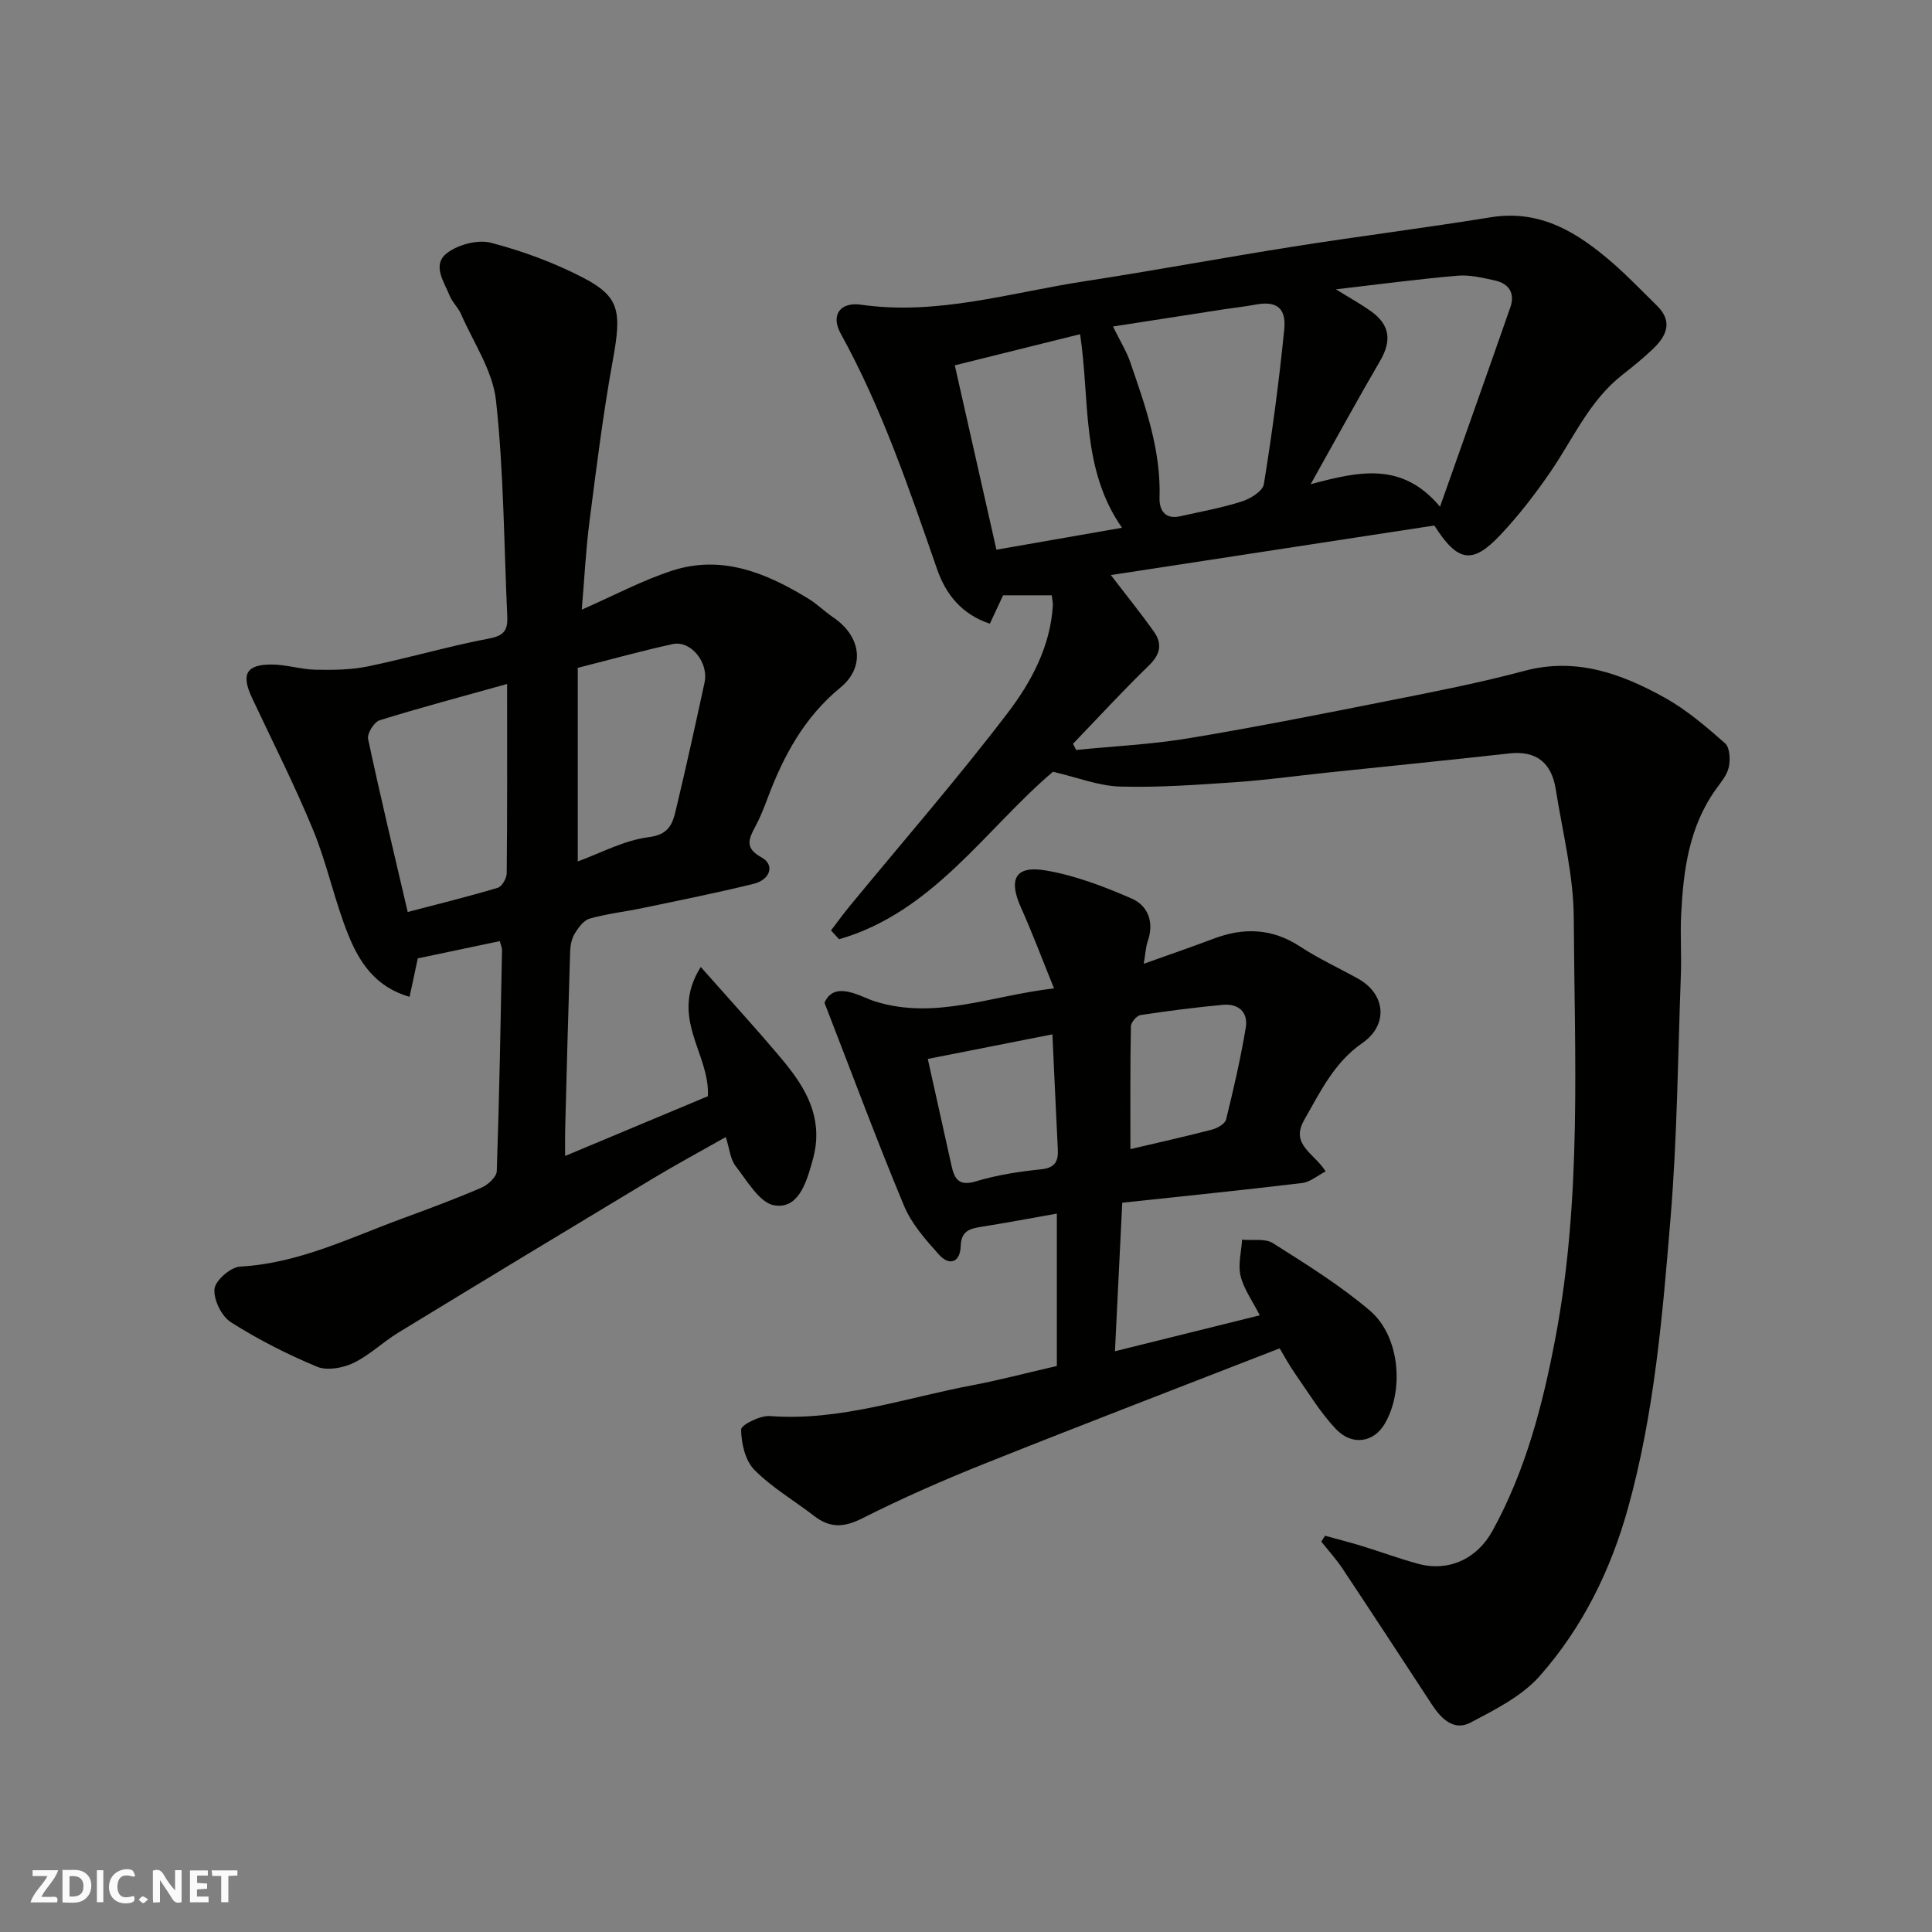
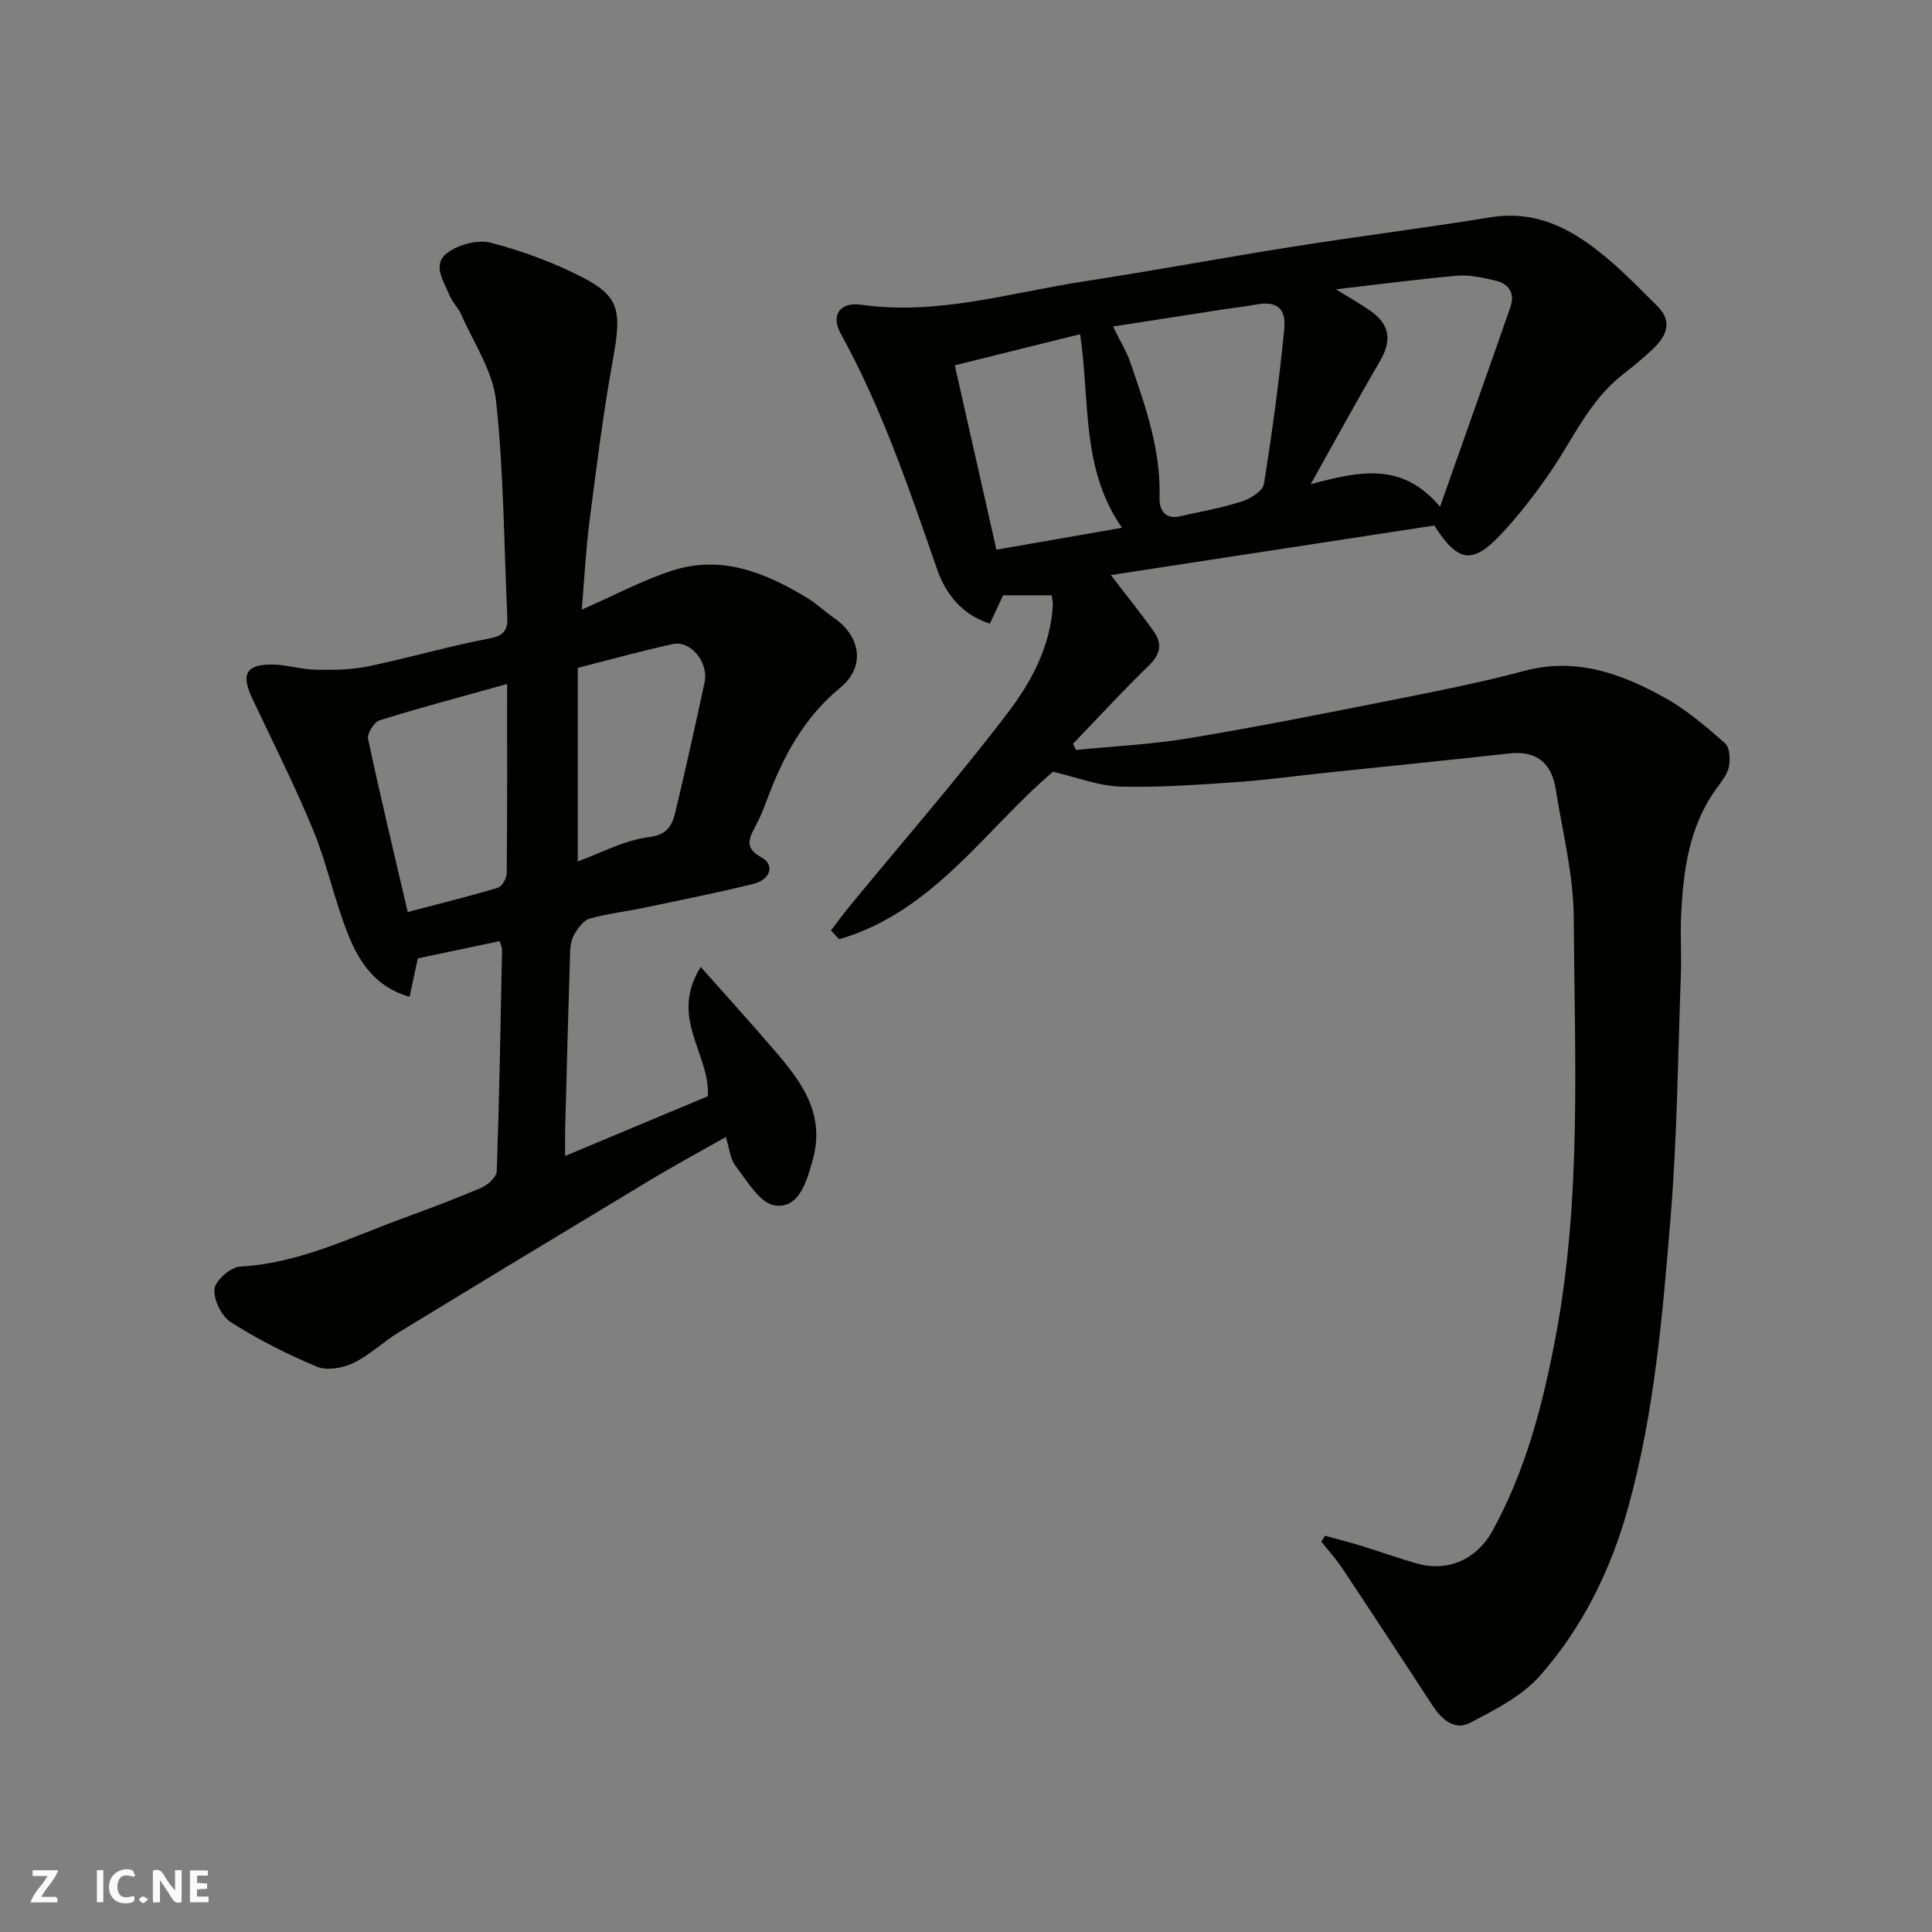
<svg xmlns="http://www.w3.org/2000/svg" enable-background="new 0 0 400 400" viewBox="0 0 400 400">
  <rect x="0" y="0" width="400" height="400" fill="#808080" stroke="none" />
  <g fill="#fafafb">
    <path d="m37.59 393.81c-.92.31-1.52.05-2-.78-.7-1.2-1.52-2.34-2.47-3.78v4.59c-.55.03-.95.05-1.41.07-.03-.37-.06-.64-.06-.91 0-1.91 0-3.81 0-5.7 1.13-.41 1.77-.03 2.29.91.62 1.11 1.38 2.14 2.31 3.19v-4.2h1.35v6.61z" />
-     <path d="m12.94 393.88v-6.75c1.9.19 3.93-.54 5.37 1.29.8 1.01.78 2.88.03 3.97-1.37 1.97-3.4 1.51-5.4 1.49m1.45-1.22c2.04.12 2.92-.58 2.89-2.21-.03-1.51-.98-2.19-2.89-2z" />
    <path d="m11.81 393.87h-5.49c.68-2.18 2.47-3.48 3.51-5.45h-3.08v-1.21h5.29c-.71 2.13-2.44 3.48-3.47 5.51.86 0 1.63.04 2.39-.01.79-.05 1.14.21.85 1.16" />
    <path d="m39.33 393.86v-6.61h3.7v1.07h-2.22v1.52c.68.04 1.34.09 2.07.13v1.07c-.72.05-1.38.09-2.1.14v1.48h2.4v1.19h-3.85z" />
    <path d="m27.71 388.56c-1.15-.3-2.46-.61-3.1.64-.37.73-.41 1.93-.06 2.67.63 1.35 1.99.93 3.17.68.35.94-.01 1.32-.93 1.46-1.62.25-3.05-.27-3.76-1.48-.73-1.24-.6-3.03.31-4.17.88-1.11 2.71-1.7 4-1.16.32.13.44.74.65 1.12-.1.08-.19.16-.28.24" />
-     <path d="m49.15 387.24v1.07c-.59.02-1.17.05-1.87.08v5.44h-1.48v-5.44h-1.85c-.05-.4-.08-.73-.13-1.15z" />
    <path d="m20.06 387.21h1.33v6.62h-1.33z" />
    <path d="m30.68 393.25c-.49.38-.8.79-1.05.76-.32-.05-.6-.45-.9-.7.26-.24.51-.64.8-.67.29-.04.62.3 1.15.61" />
  </g>
  <path d="m218.01 159.78c-13.94 11.83-24.81 29.07-44.29 34.68-.56-.61-1.11-1.21-1.67-1.82 1.29-1.69 2.53-3.42 3.88-5.05 10.95-13.31 22.28-26.32 32.72-40.01 4.86-6.38 8.82-13.73 9.33-22.21.04-.62-.13-1.26-.23-2.12-3.43 0-6.71 0-10.07 0-.83 1.79-1.7 3.66-2.74 5.88-5.88-1.94-9.15-6.18-10.91-11.24-5.79-16.64-11.41-33.31-19.97-48.82-2.09-3.79-.19-6.61 4.24-5.98 15.8 2.25 30.81-2.48 46.09-4.83 14.52-2.23 28.96-4.93 43.48-7.22 13.56-2.14 27.19-3.85 40.74-6.05 10.35-1.68 18.06 3.19 25.28 9.46 3.2 2.78 6.13 5.87 9.17 8.84 3.34 3.27 1.99 6.24-.78 8.9-2.01 1.93-4.19 3.7-6.39 5.42-6.82 5.33-10.16 13.2-14.88 20.08-3.14 4.58-6.57 9.03-10.37 13.06-5.82 6.17-8.83 5.65-13.68-1.95-22.15 3.39-44.46 6.81-66.97 10.26 3.51 4.59 6.35 8.08 8.94 11.76 1.75 2.48 1.3 4.67-1.04 6.94-5.41 5.25-10.51 10.8-15.74 16.24.22.42.44.85.66 1.27 7.77-.78 15.6-1.14 23.28-2.42 13.99-2.32 27.9-5.09 41.81-7.85 9.26-1.84 18.54-3.65 27.65-6.09 10.74-2.88 20.11.54 29.1 5.53 4.53 2.51 8.58 6 12.5 9.44.99.87 1.12 3.38.78 4.95-.36 1.66-1.65 3.16-2.69 4.61-5.58 7.81-6.73 16.84-7.18 26.03-.2 4.16.1 8.33-.06 12.49-.61 16.7-.75 33.45-2.12 50.09-1.66 20.19-3.34 40.44-8.8 60.11-3.59 12.94-9.44 24.81-18.27 34.81-3.7 4.2-9.24 6.98-14.34 9.67-3.47 1.83-6.08-.79-8.01-3.73-6.15-9.41-12.31-18.82-18.53-28.18-1.3-1.96-2.91-3.71-4.37-5.56.26-.4.52-.81.78-1.21 2.53.7 5.07 1.34 7.58 2.11 3.88 1.19 7.7 2.6 11.61 3.68 6.23 1.72 12.2-.86 15.48-6.82 6.91-12.57 10.44-26.21 13.08-40.23 5.41-28.73 3.91-57.75 3.74-86.68-.05-8.88-2.33-17.76-3.73-26.62-.85-5.38-3.92-8.05-9.64-7.41-12.55 1.4-25.12 2.65-37.68 3.97-6.37.67-12.72 1.56-19.1 1.99-7.92.54-15.87 1.12-23.79.9-4.41-.13-8.74-1.87-13.88-3.07zm12.42-92.18c1.49 3.03 2.79 5.11 3.57 7.37 3.13 9.1 6.38 18.18 6.07 28.07-.08 2.49 1.07 4.57 4.26 3.85 4.28-.96 8.62-1.74 12.79-3.07 1.78-.57 4.32-2.14 4.55-3.58 1.72-10.64 3.16-21.34 4.22-32.07.45-4.53-1.72-5.92-6.03-5.09-2.08.4-4.19.61-6.28.93-7.7 1.18-15.41 2.39-23.15 3.59zm67.71 37.31c5.07-14.37 9.86-27.81 14.56-41.29 1.02-2.91-.29-4.9-3.19-5.55-2.53-.56-5.2-1.2-7.73-.99-8.03.69-16.03 1.76-25.19 2.82 3.18 1.97 5.3 3.14 7.26 4.54 3.95 2.83 4.31 6.12 1.88 10.28-4.74 8.13-9.25 16.4-14.37 25.53 10.04-2.68 18.93-4.71 26.78 4.66zm-65.84 4.36c-8.55-12.23-6.6-26.45-8.68-40.08-8.6 2.14-17.09 4.25-25.94 6.45 2.94 13 5.81 25.72 8.62 38.17 8.95-1.56 17.13-2.99 26-4.54z" fill="#010100" />
  <path d="m120.45 126.22c6.69-2.94 12.49-6.04 18.64-8.05 10.35-3.39 19.58.45 28.31 5.8 1.81 1.11 3.34 2.65 5.11 3.85 5.79 3.92 6.68 10.27 1.48 14.54-7.48 6.14-11.8 14.16-15.09 22.96-.74 1.98-1.53 3.97-2.53 5.83-1.38 2.56-2.23 4.44 1.3 6.37 2.78 1.52 1.86 4.61-1.69 5.48-7.58 1.86-15.24 3.39-22.88 4.99-3.67.77-7.43 1.18-11.02 2.2-1.25.35-2.35 1.88-3.1 3.12-.64 1.05-.9 2.46-.94 3.72-.39 12.26-.71 24.53-1.03 36.79-.04 1.62-.01 3.24-.01 5.51 10.45-4.38 20.29-8.49 29.56-12.37.46-8.86-8.11-16.19-1.48-26.76 5.87 6.63 11.01 12.26 15.94 18.06 4.38 5.16 8.41 10.59 7.95 17.91-.1 1.6-.47 3.21-.92 4.75-1.2 4.19-2.86 9.41-7.71 8.64-3.06-.49-5.65-5.08-8.04-8.14-1.1-1.41-1.25-3.57-2.03-6.01-5.28 2.99-10.26 5.68-15.11 8.59-17.61 10.59-35.19 21.23-52.73 31.93-3.19 1.95-5.95 4.68-9.28 6.27-2.19 1.04-5.45 1.63-7.53.76-6.16-2.57-12.19-5.63-17.82-9.21-1.93-1.23-3.61-4.66-3.39-6.89.18-1.77 3.34-4.52 5.31-4.63 12.06-.65 22.63-5.93 33.6-9.96 5.5-2.02 11-4.06 16.37-6.38 1.34-.58 3.12-2.21 3.16-3.4.53-15.26.79-30.52 1.09-45.79.01-.47-.23-.95-.46-1.85-5.72 1.2-11.4 2.39-16.98 3.57-.55 2.56-1.08 5.05-1.7 7.96-7.09-2.01-10.4-7.19-12.65-12.73-2.87-7.06-4.39-14.67-7.28-21.71-3.83-9.32-8.41-18.33-12.7-27.47-2.28-4.86-1.22-6.9 4.07-6.89 3.04.01 6.08 1.02 9.13 1.08 3.62.07 7.34.03 10.86-.7 8.44-1.75 16.74-4.19 25.21-5.8 3.23-.61 3.7-2.06 3.58-4.68-.69-14.86-.71-29.8-2.33-44.56-.67-6.17-4.67-11.99-7.25-17.92-.58-1.33-1.78-2.4-2.32-3.74-1.18-2.92-3.77-6.45-.54-8.89 2.32-1.75 6.36-2.82 9.09-2.1 6.57 1.72 13.09 4.12 19.11 7.25 7.56 3.93 7.92 7.03 6.12 16.93-2.02 11.09-3.41 22.29-4.85 33.48-.76 5.88-1.05 11.8-1.6 18.29zm-15.46 15.39c-9.31 2.6-17.91 4.88-26.4 7.52-1.13.35-2.62 2.74-2.38 3.86 2.52 11.85 5.36 23.63 8.2 35.83 6.62-1.74 12.69-3.23 18.66-5.02.86-.26 1.83-1.96 1.84-3 .13-12.76.08-25.53.08-39.19zm14.63-3.34v40.08c4.66-1.68 9.56-4.38 14.72-5.03 4.09-.52 4.89-2.69 5.55-5.47 2.12-8.82 4.06-17.68 5.98-26.54.9-4.13-2.83-8.77-6.58-7.96-6.43 1.39-12.79 3.18-19.67 4.92z" fill="#010100" />
-   <path d="m218.81 282.81c0-10.89 0-21.19 0-31.55-5.31.94-10.41 1.91-15.54 2.72-2.46.39-4.28.83-4.37 4.05-.1 3.32-2.33 4.16-4.52 1.7-2.75-3.07-5.66-6.35-7.21-10.08-5.63-13.51-10.73-27.25-16.47-42.04 2.08-4.78 7.58-1.17 10.48-.27 12.49 3.87 23.84-1.17 37.04-2.71-2.46-6.07-4.48-11.48-6.84-16.73-2.62-5.83-1.22-8.73 5.01-7.7 6.14 1.02 12.17 3.33 17.92 5.84 3.39 1.48 4.69 4.92 3.31 8.85-.41 1.16-.44 2.44-.82 4.65 5.36-1.92 9.9-3.47 14.39-5.17 6.27-2.38 12.17-2.21 17.98 1.6 3.81 2.5 8 4.43 12 6.65 5.76 3.2 6.29 9.6.89 13.33-5.82 4.01-8.69 10.07-12.03 15.91-2.96 5.16 2.04 6.83 4.43 10.67-1.68.86-3.2 2.2-4.85 2.4-12.35 1.48-24.73 2.74-37.26 4.08-.51 10.39-1.01 20.43-1.51 30.75 10.23-2.54 19.98-4.96 29.98-7.44-1.52-3-3.32-5.44-3.97-8.15-.57-2.34.16-4.99.31-7.51 2.16.2 4.77-.31 6.4.73 6.88 4.36 13.88 8.7 20.06 13.96 6.22 5.28 7.16 16.56 3.02 23.52-2.24 3.76-6.71 4.53-10.05 1-3.23-3.41-5.71-7.54-8.42-11.42-1.27-1.81-2.32-3.78-3.23-5.29-20.84 8.12-41.04 15.86-61.13 23.89-8.6 3.43-17.1 7.18-25.36 11.34-3.75 1.89-6.65 1.98-9.88-.52-4.14-3.2-8.77-5.89-12.4-9.57-1.89-1.92-2.7-5.49-2.73-8.33-.01-.96 3.94-2.94 5.96-2.79 14.58 1.1 28.18-3.82 42.14-6.42 5.72-1.1 11.39-2.6 17.27-3.95zm-.92-68.66c-8.83 1.74-17.26 3.4-25.8 5.09 1.69 7.61 3.32 14.87 4.92 22.14.61 2.79 1.58 4.25 5.06 3.2 4.34-1.31 8.92-2.02 13.44-2.48 2.96-.3 3.63-1.67 3.5-4.2-.39-7.76-.74-15.51-1.12-23.75zm16.15 23.76c5.49-1.29 11.18-2.55 16.83-4.02 1.13-.29 2.74-1.18 2.97-2.09 1.56-6.29 3.01-12.63 4.08-19.03.54-3.23-1.54-5.04-4.78-4.73-5.69.54-11.36 1.25-17.01 2.12-.8.12-1.98 1.52-1.99 2.34-.16 8.39-.1 16.77-.1 25.41z" fill="#010100" />
</svg>